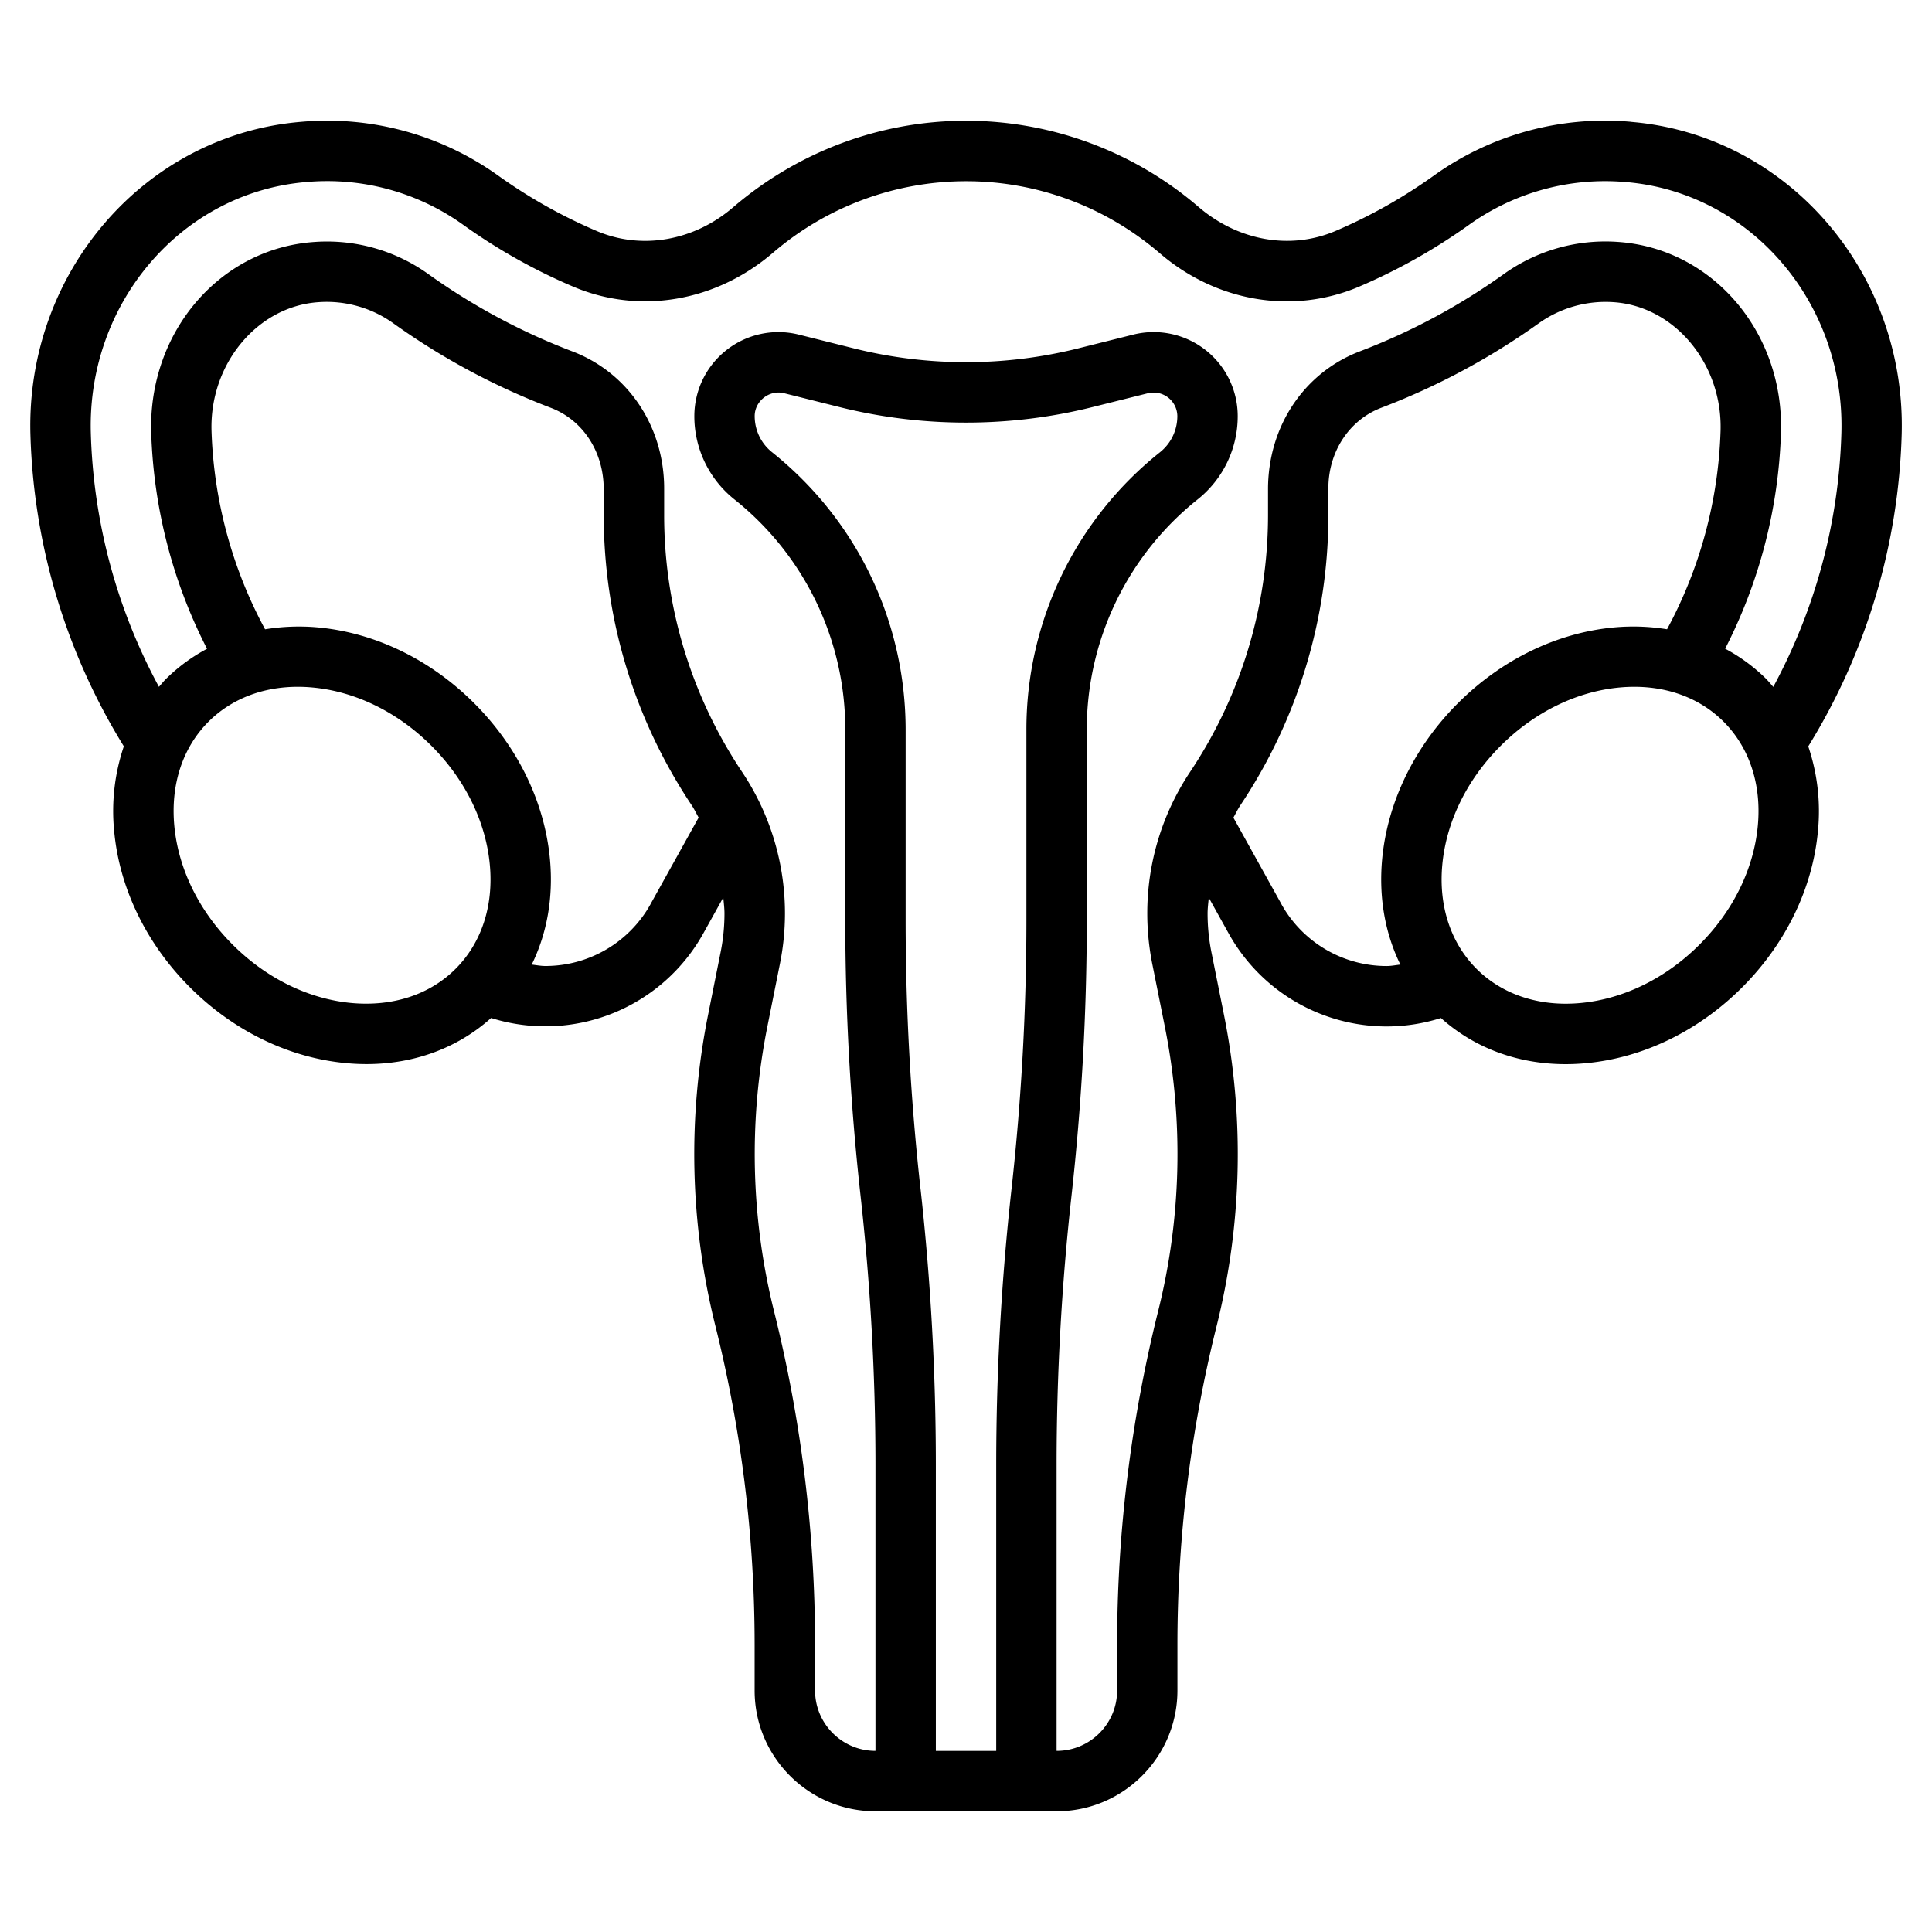
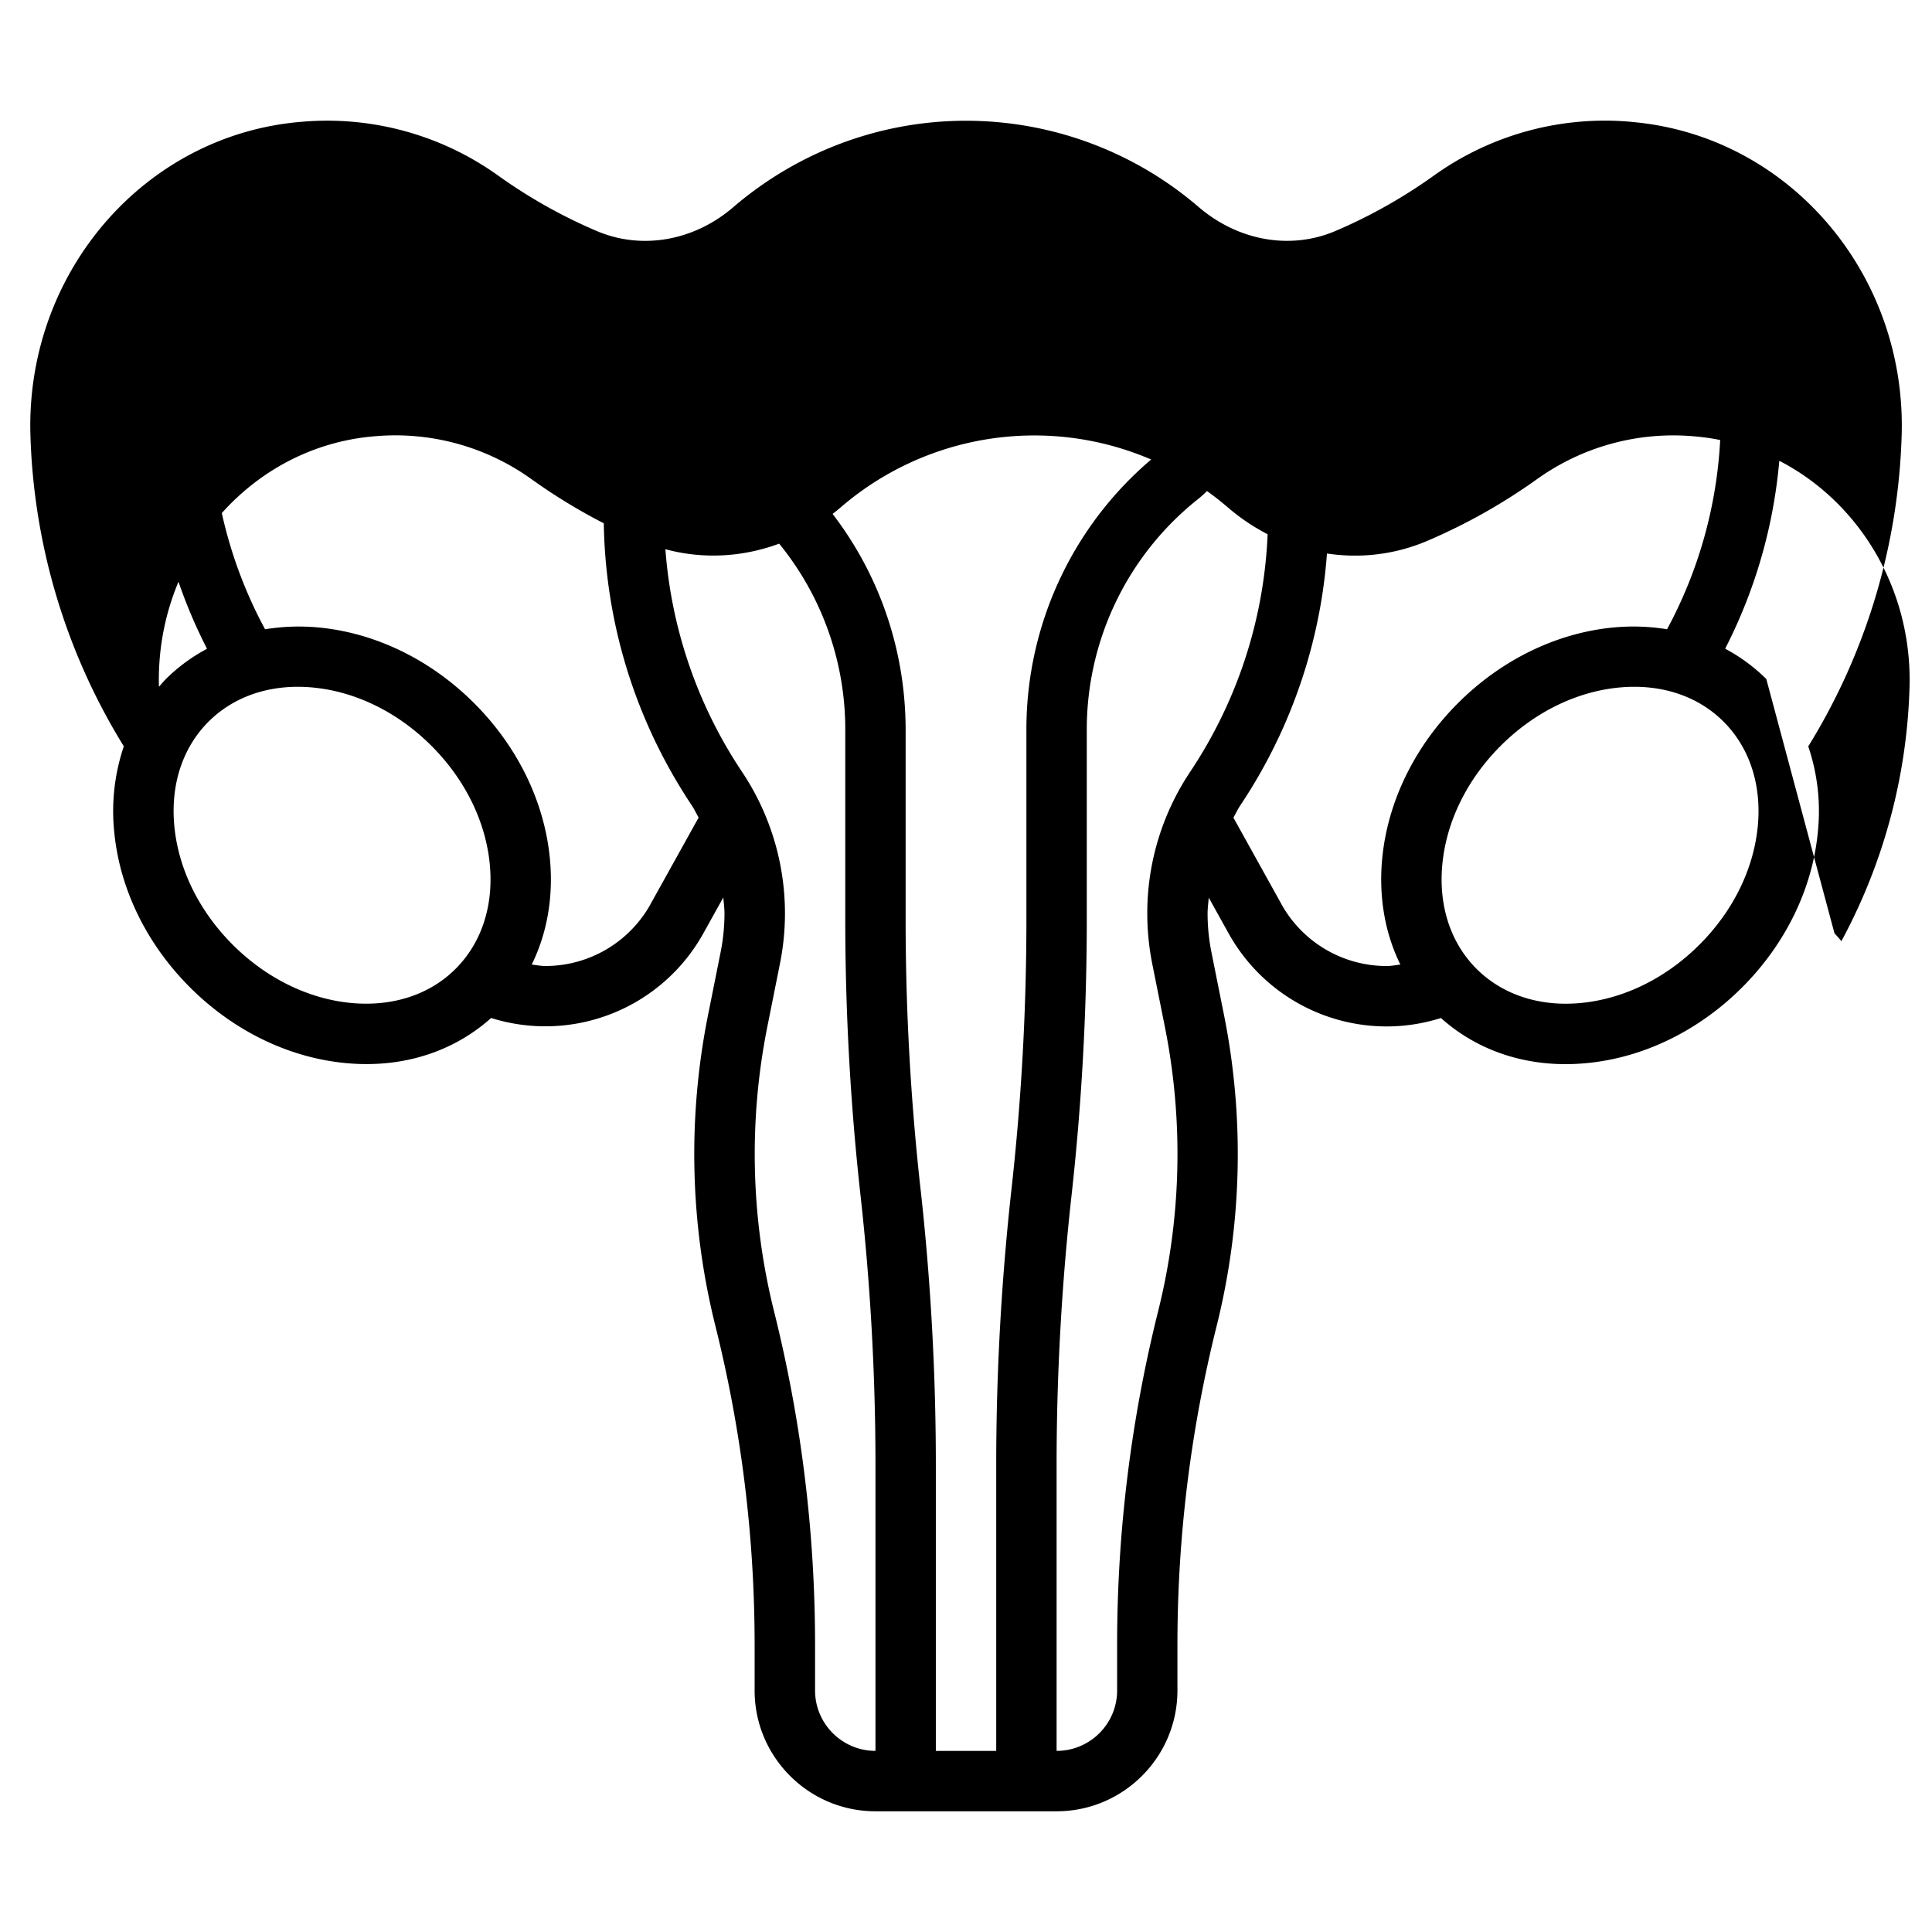
<svg xmlns="http://www.w3.org/2000/svg" version="1.1" width="512" height="512" x="0" y="0" viewBox="0 0 64 64" style="enable-background:new 0 0 512 512" xml:space="preserve" class="">
  <g>
-     <path d="M54.028 4.035a9.725 9.725 0 0 0-6.545 1.793 17.191 17.191 0 0 1-3.25 1.826c-1.49.632-3.22.329-4.542-.81C37.551 5.01 34.821 4 32 4s-5.548 1.01-7.711 2.864c-1.301 1.12-3.033 1.421-4.518.79a17.15 17.15 0 0 1-3.251-1.825 9.728 9.728 0 0 0-6.545-1.793c-5.173.43-9.112 4.975-8.968 10.346a20.779 20.779 0 0 0 3.095 10.341 6.69 6.69 0 0 0-.321 2.802c.173 1.895 1.064 3.735 2.512 5.182 1.447 1.447 3.288 2.339 5.183 2.511.225.021.446.031.666.031 1.584 0 3.02-.535 4.127-1.527a5.987 5.987 0 0 0 7.029-2.801l.662-1.191c.015.177.039.352.039.531 0 .423-.042.85-.125 1.268l-.418 2.088A23.498 23.498 0 0 0 23.7 43.93a43.576 43.576 0 0 1 1.298 10.546v1.525c0 2.206 1.796 4 4.001 4h6.004c2.205 0 4-1.794 4.001-4v-1.524c0-3.549.437-7.098 1.297-10.545a23.5 23.5 0 0 0 .245-10.313l-.418-2.087a6.556 6.556 0 0 1-.125-1.27c0-.177.024-.351.039-.526l.659 1.186a5.99 5.99 0 0 0 5.233 3.08c.616 0 1.219-.096 1.799-.279 1.108.993 2.544 1.528 4.128 1.528.22 0 .441-.01.666-.031 1.895-.172 3.735-1.064 5.183-2.511 1.447-1.447 2.339-3.288 2.512-5.182a6.692 6.692 0 0 0-.321-2.802 20.77 20.77 0 0 0 3.095-10.342c.144-5.371-3.795-9.916-8.969-10.346zM11.656 33.227c-1.43-.13-2.832-.817-3.949-1.934s-1.804-2.52-1.934-3.949c-.124-1.361.279-2.582 1.134-3.437.754-.753 1.791-1.156 2.959-1.156.156 0 .316.007.478.022 1.43.13 2.832.817 3.949 1.934s1.804 2.52 1.934 3.949c.124 1.361-.279 2.582-1.134 3.437-.854.854-2.071 1.255-3.437 1.134zm9.895-3.277A3.987 3.987 0 0 1 18.066 32c-.153 0-.301-.03-.452-.047.505-1.029.719-2.216.605-3.477-.173-1.895-1.064-3.735-2.512-5.182-1.447-1.447-3.288-2.339-5.183-2.511a6.953 6.953 0 0 0-1.743.063 14.81 14.81 0 0 1-1.774-6.571c-.068-2.218 1.522-4.131 3.546-4.265a3.787 3.787 0 0 1 2.48.702 23.015 23.015 0 0 0 5.21 2.796c1.069.407 1.759 1.46 1.756 2.713v.83c0 3.437 1.008 6.765 2.914 9.624.087.131.153.272.23.408l-1.594 2.868zm8.943 9.44A81.007 81.007 0 0 1 30 30.473v-6.288c0-3.6-1.612-6.955-4.423-9.203a1.528 1.528 0 0 1-.577-1.2c0-.494.485-.877.971-.757l1.847.462c2.736.683 5.629.683 8.365 0l1.846-.461a.788.788 0 0 1 .972.757c0 .469-.21.907-.577 1.2a11.728 11.728 0 0 0-4.423 9.203v6.288c0 2.967-.166 5.967-.494 8.917a83.052 83.052 0 0 0-.506 9.138v9.472h-2v-9.472c0-3.041-.17-6.115-.506-9.138zm11.955-9.44-1.591-2.865c.078-.137.144-.279.232-.411a17.296 17.296 0 0 0 2.914-9.624v-.861c-.003-1.222.687-2.275 1.756-2.682a23.05 23.05 0 0 0 5.21-2.795 3.814 3.814 0 0 1 2.479-.702c2.024.133 3.615 2.047 3.547 4.265a14.802 14.802 0 0 1-1.773 6.57 6.96 6.96 0 0 0-1.744-.062c-1.895.172-3.735 1.064-5.183 2.511-1.447 1.447-2.339 3.288-2.512 5.182-.114 1.261.1 2.448.605 3.477-.152.017-.301.048-.456.048a3.99 3.99 0 0 1-3.485-2.05zm13.848 1.343c-1.117 1.117-2.52 1.804-3.949 1.934-1.359.125-2.581-.279-3.437-1.134-.854-.855-1.258-2.076-1.134-3.437.13-1.43.816-2.832 1.934-3.949 1.117-1.117 2.52-1.804 3.949-1.934.161-.015.32-.022.478-.022 1.168 0 2.205.402 2.959 1.156.854.855 1.258 2.076 1.134 3.437-.13 1.43-.816 2.832-1.934 3.949zm2.214-8.8a5.838 5.838 0 0 0-1.363-1.004 16.842 16.842 0 0 0 1.849-7.154c.102-3.338-2.276-6.115-5.415-6.322a5.776 5.776 0 0 0-3.773 1.071 21.053 21.053 0 0 1-4.759 2.554c-1.854.706-3.05 2.494-3.045 4.583v.83c0 3.041-.892 5.985-2.578 8.515a8.437 8.437 0 0 0-1.422 4.696c0 .553.055 1.111.164 1.661l.418 2.088a21.47 21.47 0 0 1-.225 9.435 45.597 45.597 0 0 0-1.356 11.03V56c0 1.103-.898 2-2.001 2h-.004v-9.472c0-2.967.166-5.967.494-8.917.336-3.023.506-6.098.506-9.138v-6.288a9.74 9.74 0 0 1 3.673-7.642 3.519 3.519 0 0 0 1.327-2.762 2.785 2.785 0 0 0-3.455-2.698l-1.847.462a15.32 15.32 0 0 1-7.396 0l-1.848-.462a2.785 2.785 0 0 0-3.454 2.698 3.52 3.52 0 0 0 1.327 2.762 9.738 9.738 0 0 1 3.673 7.642v6.288c0 3.041.17 6.115.506 9.138.328 2.95.494 5.95.494 8.917V58c-1.103 0-2-.897-2.001-2v-1.524a45.58 45.58 0 0 0-1.357-11.03 21.53 21.53 0 0 1-.224-9.435l.418-2.09a8.437 8.437 0 0 0-1.258-6.355 15.296 15.296 0 0 1-2.578-8.515v-.856c.005-2.062-1.19-3.851-3.045-4.556a21.075 21.075 0 0 1-4.759-2.554 5.766 5.766 0 0 0-3.774-1.07c-3.138.208-5.516 2.984-5.414 6.322a16.832 16.832 0 0 0 1.849 7.155 5.79 5.79 0 0 0-1.364 1.003c-.082.082-.153.171-.229.257a18.775 18.775 0 0 1-2.257-8.422c-.116-4.311 3.018-7.957 7.135-8.299a7.732 7.732 0 0 1 5.216 1.427 19.045 19.045 0 0 0 3.632 2.039c2.19.93 4.723.505 6.624-1.132 1.778-1.523 4.046-2.362 6.391-2.362s4.608.839 6.406 2.379c1.88 1.621 4.413 2.047 6.605 1.116a19.244 19.244 0 0 0 3.63-2.039 7.749 7.749 0 0 1 5.217-1.427c4.117.343 7.251 3.988 7.135 8.299a18.805 18.805 0 0 1-2.257 8.423c-.076-.086-.147-.175-.229-.257z" fill="#000000" opacity="1" data-original="#000000" class="" />
+     <path d="M54.028 4.035a9.725 9.725 0 0 0-6.545 1.793 17.191 17.191 0 0 1-3.25 1.826c-1.49.632-3.22.329-4.542-.81C37.551 5.01 34.821 4 32 4s-5.548 1.01-7.711 2.864c-1.301 1.12-3.033 1.421-4.518.79a17.15 17.15 0 0 1-3.251-1.825 9.728 9.728 0 0 0-6.545-1.793c-5.173.43-9.112 4.975-8.968 10.346a20.779 20.779 0 0 0 3.095 10.341 6.69 6.69 0 0 0-.321 2.802c.173 1.895 1.064 3.735 2.512 5.182 1.447 1.447 3.288 2.339 5.183 2.511.225.021.446.031.666.031 1.584 0 3.02-.535 4.127-1.527a5.987 5.987 0 0 0 7.029-2.801l.662-1.191c.015.177.039.352.039.531 0 .423-.042.85-.125 1.268l-.418 2.088A23.498 23.498 0 0 0 23.7 43.93a43.576 43.576 0 0 1 1.298 10.546v1.525c0 2.206 1.796 4 4.001 4h6.004c2.205 0 4-1.794 4.001-4v-1.524c0-3.549.437-7.098 1.297-10.545a23.5 23.5 0 0 0 .245-10.313l-.418-2.087a6.556 6.556 0 0 1-.125-1.27c0-.177.024-.351.039-.526l.659 1.186a5.99 5.99 0 0 0 5.233 3.08c.616 0 1.219-.096 1.799-.279 1.108.993 2.544 1.528 4.128 1.528.22 0 .441-.01.666-.031 1.895-.172 3.735-1.064 5.183-2.511 1.447-1.447 2.339-3.288 2.512-5.182a6.692 6.692 0 0 0-.321-2.802 20.77 20.77 0 0 0 3.095-10.342c.144-5.371-3.795-9.916-8.969-10.346zM11.656 33.227c-1.43-.13-2.832-.817-3.949-1.934s-1.804-2.52-1.934-3.949c-.124-1.361.279-2.582 1.134-3.437.754-.753 1.791-1.156 2.959-1.156.156 0 .316.007.478.022 1.43.13 2.832.817 3.949 1.934s1.804 2.52 1.934 3.949c.124 1.361-.279 2.582-1.134 3.437-.854.854-2.071 1.255-3.437 1.134zm9.895-3.277A3.987 3.987 0 0 1 18.066 32c-.153 0-.301-.03-.452-.047.505-1.029.719-2.216.605-3.477-.173-1.895-1.064-3.735-2.512-5.182-1.447-1.447-3.288-2.339-5.183-2.511a6.953 6.953 0 0 0-1.743.063 14.81 14.81 0 0 1-1.774-6.571c-.068-2.218 1.522-4.131 3.546-4.265a3.787 3.787 0 0 1 2.48.702 23.015 23.015 0 0 0 5.21 2.796c1.069.407 1.759 1.46 1.756 2.713v.83c0 3.437 1.008 6.765 2.914 9.624.087.131.153.272.23.408l-1.594 2.868zm8.943 9.44A81.007 81.007 0 0 1 30 30.473v-6.288c0-3.6-1.612-6.955-4.423-9.203a1.528 1.528 0 0 1-.577-1.2c0-.494.485-.877.971-.757l1.847.462c2.736.683 5.629.683 8.365 0l1.846-.461a.788.788 0 0 1 .972.757c0 .469-.21.907-.577 1.2a11.728 11.728 0 0 0-4.423 9.203v6.288c0 2.967-.166 5.967-.494 8.917a83.052 83.052 0 0 0-.506 9.138v9.472h-2v-9.472c0-3.041-.17-6.115-.506-9.138zm11.955-9.44-1.591-2.865c.078-.137.144-.279.232-.411a17.296 17.296 0 0 0 2.914-9.624v-.861c-.003-1.222.687-2.275 1.756-2.682a23.05 23.05 0 0 0 5.21-2.795 3.814 3.814 0 0 1 2.479-.702c2.024.133 3.615 2.047 3.547 4.265a14.802 14.802 0 0 1-1.773 6.57 6.96 6.96 0 0 0-1.744-.062c-1.895.172-3.735 1.064-5.183 2.511-1.447 1.447-2.339 3.288-2.512 5.182-.114 1.261.1 2.448.605 3.477-.152.017-.301.048-.456.048a3.99 3.99 0 0 1-3.485-2.05zm13.848 1.343c-1.117 1.117-2.52 1.804-3.949 1.934-1.359.125-2.581-.279-3.437-1.134-.854-.855-1.258-2.076-1.134-3.437.13-1.43.816-2.832 1.934-3.949 1.117-1.117 2.52-1.804 3.949-1.934.161-.015.32-.022.478-.022 1.168 0 2.205.402 2.959 1.156.854.855 1.258 2.076 1.134 3.437-.13 1.43-.816 2.832-1.934 3.949zm2.214-8.8a5.838 5.838 0 0 0-1.363-1.004 16.842 16.842 0 0 0 1.849-7.154c.102-3.338-2.276-6.115-5.415-6.322a5.776 5.776 0 0 0-3.773 1.071 21.053 21.053 0 0 1-4.759 2.554c-1.854.706-3.05 2.494-3.045 4.583v.83c0 3.041-.892 5.985-2.578 8.515a8.437 8.437 0 0 0-1.422 4.696c0 .553.055 1.111.164 1.661l.418 2.088a21.47 21.47 0 0 1-.225 9.435 45.597 45.597 0 0 0-1.356 11.03V56c0 1.103-.898 2-2.001 2h-.004v-9.472c0-2.967.166-5.967.494-8.917.336-3.023.506-6.098.506-9.138v-6.288a9.74 9.74 0 0 1 3.673-7.642 3.519 3.519 0 0 0 1.327-2.762 2.785 2.785 0 0 0-3.455-2.698l-1.847.462a15.32 15.32 0 0 1-7.396 0l-1.848-.462a2.785 2.785 0 0 0-3.454 2.698 3.52 3.52 0 0 0 1.327 2.762 9.738 9.738 0 0 1 3.673 7.642v6.288c0 3.041.17 6.115.506 9.138.328 2.95.494 5.95.494 8.917V58c-1.103 0-2-.897-2.001-2v-1.524a45.58 45.58 0 0 0-1.357-11.03 21.53 21.53 0 0 1-.224-9.435l.418-2.09a8.437 8.437 0 0 0-1.258-6.355 15.296 15.296 0 0 1-2.578-8.515v-.856c.005-2.062-1.19-3.851-3.045-4.556a21.075 21.075 0 0 1-4.759-2.554 5.766 5.766 0 0 0-3.774-1.07c-3.138.208-5.516 2.984-5.414 6.322a16.832 16.832 0 0 0 1.849 7.155 5.79 5.79 0 0 0-1.364 1.003c-.082.082-.153.171-.229.257c-.116-4.311 3.018-7.957 7.135-8.299a7.732 7.732 0 0 1 5.216 1.427 19.045 19.045 0 0 0 3.632 2.039c2.19.93 4.723.505 6.624-1.132 1.778-1.523 4.046-2.362 6.391-2.362s4.608.839 6.406 2.379c1.88 1.621 4.413 2.047 6.605 1.116a19.244 19.244 0 0 0 3.63-2.039 7.749 7.749 0 0 1 5.217-1.427c4.117.343 7.251 3.988 7.135 8.299a18.805 18.805 0 0 1-2.257 8.423c-.076-.086-.147-.175-.229-.257z" fill="#000000" opacity="1" data-original="#000000" class="" />
  </g>
</svg>